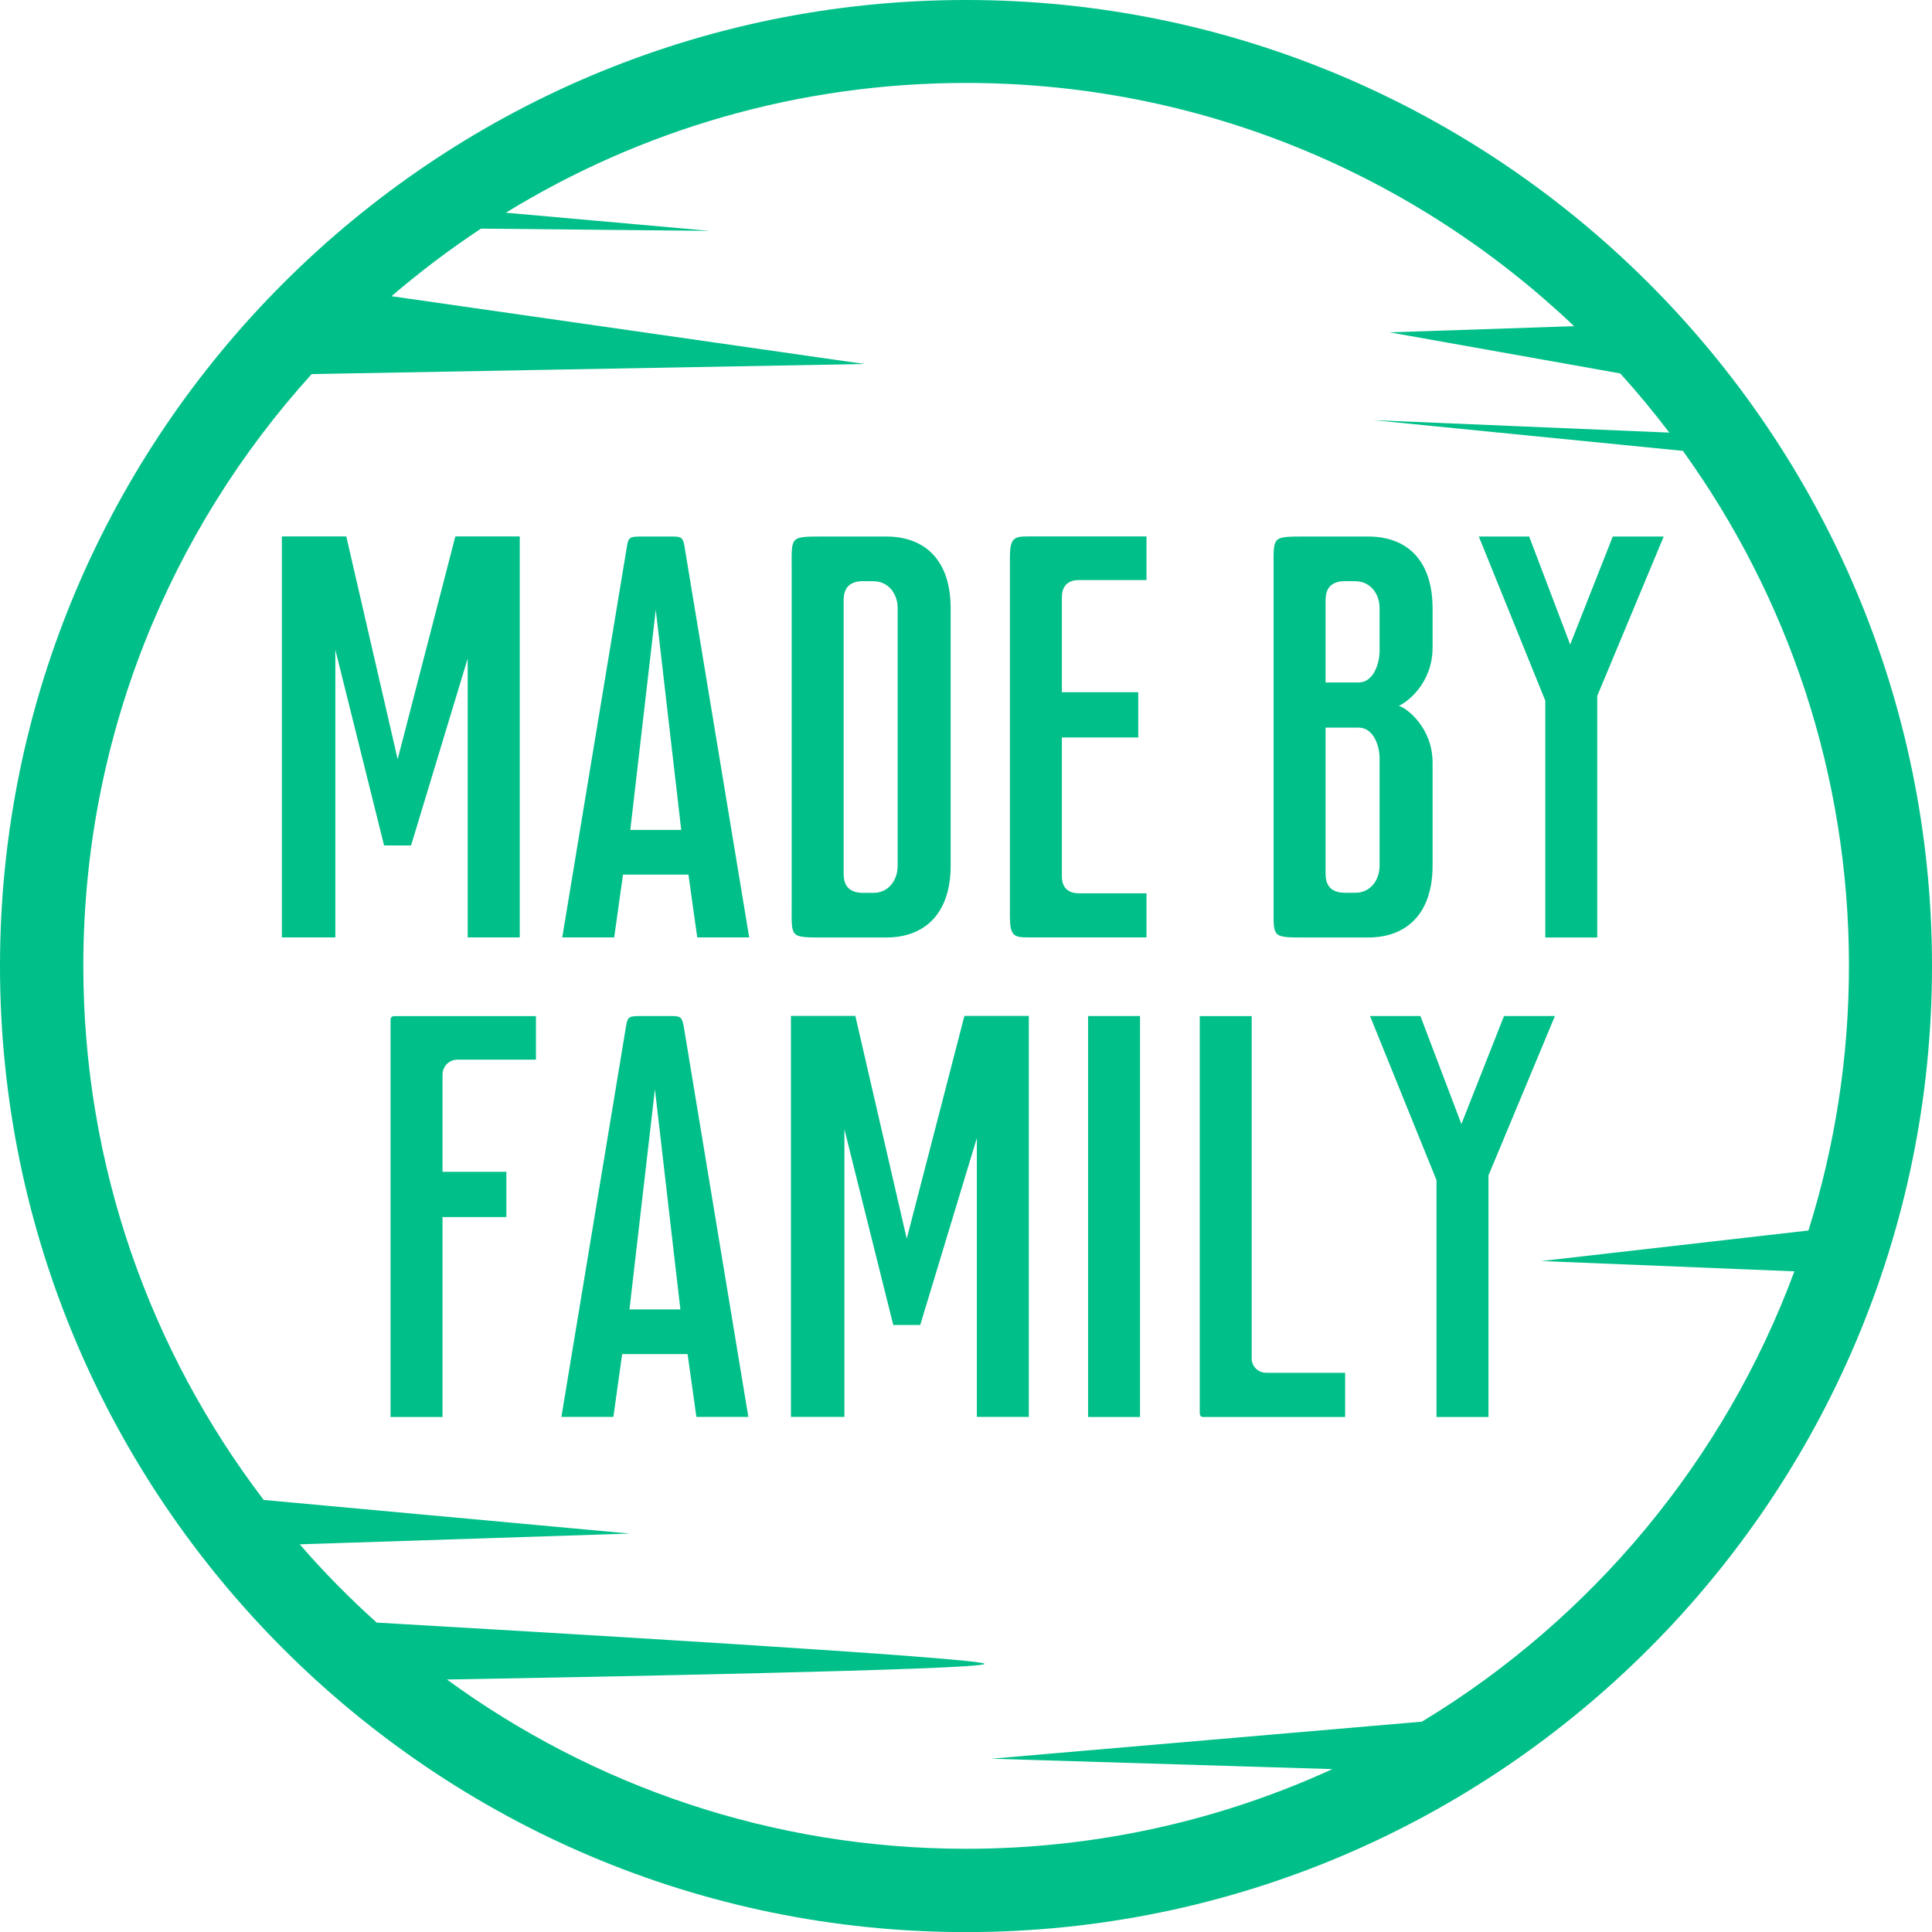
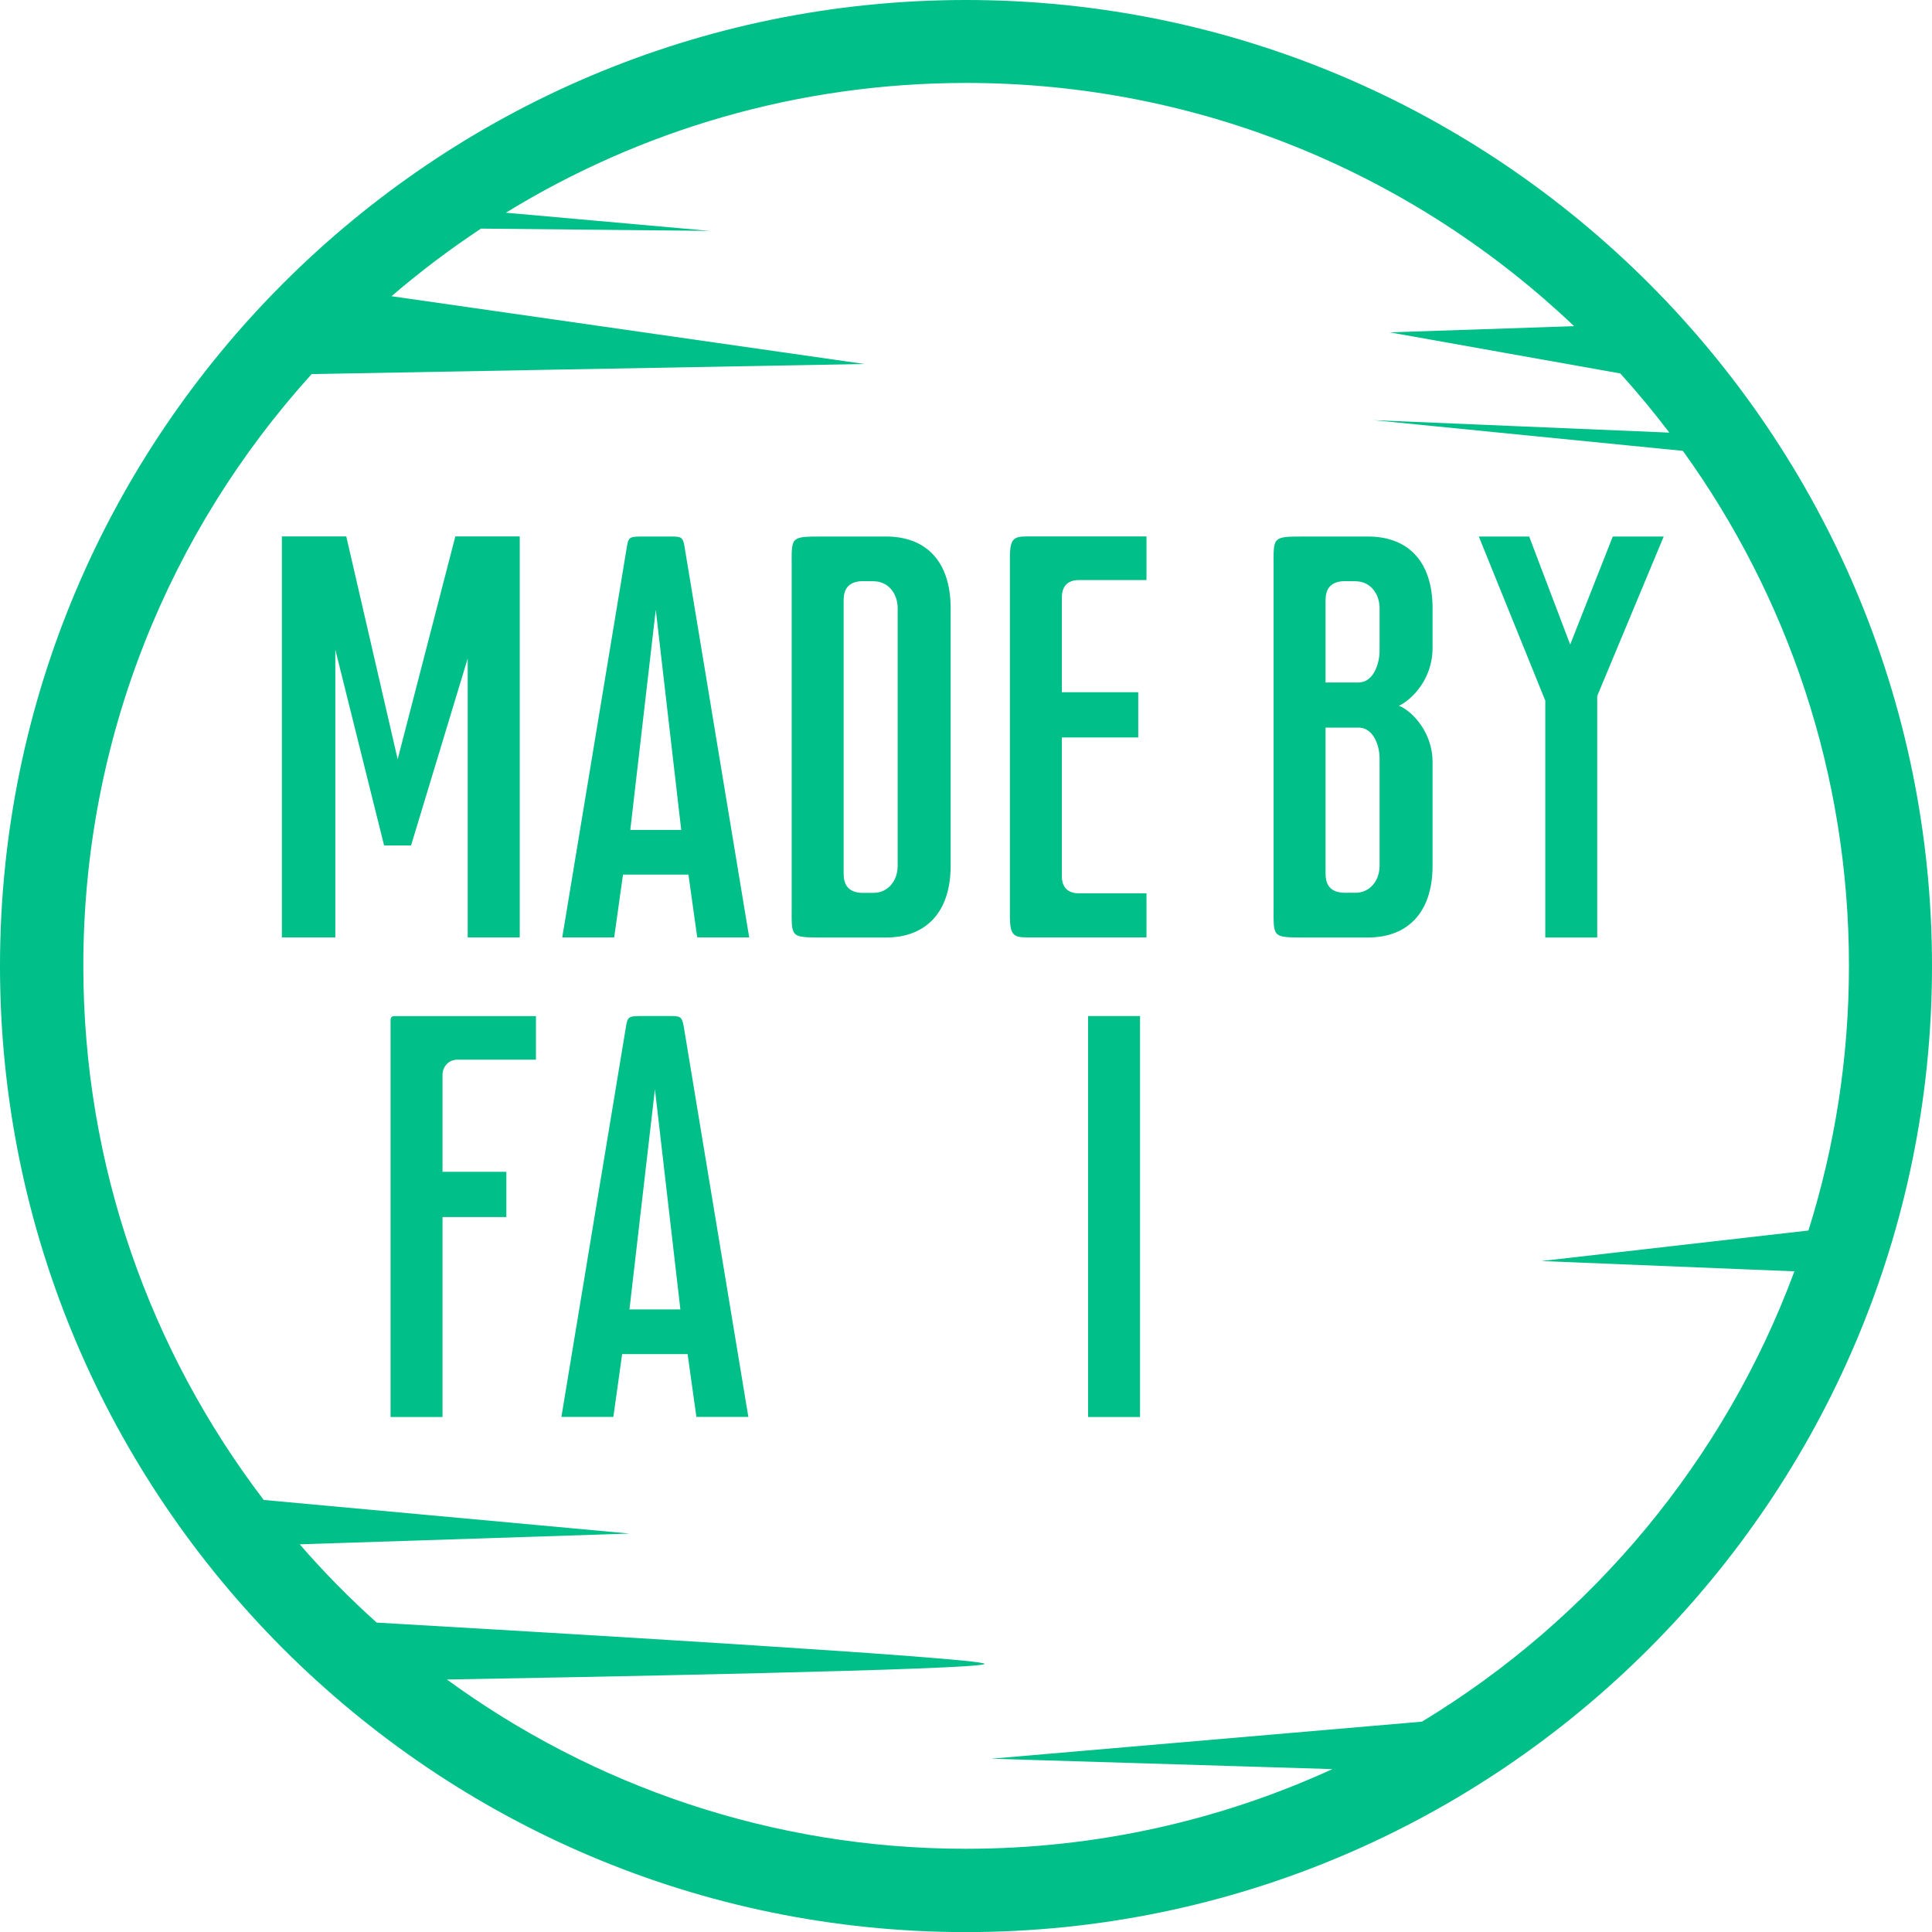
<svg xmlns="http://www.w3.org/2000/svg" width="160" height="160" viewBox="0 0 160 160" fill="none">
  <g clip-path="url(#clip0_21_230)">
    <path d="M43.035 77.632H38.732V54.535L34.042 70.018H31.809L27.77 53.806V77.632H23.343V44.425H28.677L32.933 62.877L37.709 44.425H43.043V77.632H43.035Z" fill="#00BF88" />
    <path d="M56.672 45.162L62.045 77.631H57.742L57.013 72.429H51.594L50.865 77.631H46.563L51.935 45.162C52.067 44.433 52.238 44.433 53.315 44.433H55.509C56.323 44.433 56.54 44.433 56.672 45.162ZM54.308 50.496L52.199 68.731H56.416L54.308 50.496Z" fill="#00BF88" />
    <path d="M78.728 50.364V71.7C78.728 75.654 76.581 77.639 73.395 77.639H68.146C65.394 77.639 65.564 77.639 65.564 75.057V47.015C65.564 44.433 65.394 44.433 68.146 44.433H73.395C76.581 44.433 78.728 46.371 78.728 50.372V50.364ZM72.364 48.131H71.844C71.371 48.131 69.867 47.96 69.867 49.682V72.39C69.867 74.112 71.371 73.941 71.844 73.941H72.364C73.526 73.941 74.341 72.949 74.341 71.708V50.372C74.341 49.123 73.526 48.139 72.364 48.139V48.131Z" fill="#00BF88" />
    <path d="M94.947 77.631H85.055C83.977 77.631 83.636 77.461 83.636 75.91V46.146C83.636 44.596 83.977 44.425 85.055 44.425H94.947V48.038H89.357C88.195 48.038 87.939 48.813 87.939 49.457V57.326H94.265V61.071H87.939V72.6C87.939 73.204 88.195 73.98 89.357 73.98H94.947V77.639V77.631Z" fill="#00BF88" />
    <path d="M118.639 50.364V53.636C118.639 56.605 116.492 58.194 115.841 58.45C116.484 58.621 118.639 60.257 118.639 63.141V71.7C118.639 75.654 116.492 77.639 113.305 77.639H108.057C105.305 77.639 105.475 77.639 105.475 75.057V47.015C105.475 44.433 105.305 44.433 108.057 44.433H113.305C116.492 44.433 118.639 46.371 118.639 50.372V50.364ZM112.274 48.131H111.755C111.282 48.131 109.778 47.96 109.778 49.682V56.52H112.491C113.871 56.52 114.251 54.713 114.251 53.938V50.372C114.251 49.123 113.437 48.139 112.274 48.139V48.131ZM112.491 60.257H109.778V72.383C109.778 74.104 111.282 73.933 111.755 73.933H112.274C113.437 73.933 114.251 72.941 114.251 71.7V62.753C114.251 61.978 113.864 60.257 112.491 60.257Z" fill="#00BF88" />
    <path d="M137.781 44.433L132.276 57.636V77.639H127.974V58.024L122.469 44.433H126.64L130.036 53.38L133.563 44.433H137.781Z" fill="#00BF88" />
    <path d="M44.392 87.757H37.895C37.035 87.757 36.647 88.486 36.647 88.959V97.045H41.934V100.79H36.647V117.35H32.344V84.493C32.344 84.152 32.561 84.152 32.685 84.152H44.384V87.765L44.392 87.757Z" fill="#00BF88" />
    <path d="M56.602 84.873L61.975 117.343H57.672L56.944 112.14H51.524L50.796 117.343H46.493L51.865 84.873C51.997 84.144 52.168 84.144 53.238 84.144H55.432C56.246 84.144 56.463 84.144 56.595 84.873H56.602ZM54.238 90.207L52.129 108.442H56.346L54.238 90.207Z" fill="#00BF88" />
-     <path d="M85.202 117.343H80.899V94.246L76.209 109.729H73.976L69.929 93.518V117.343H65.502V84.136H70.836L75.092 102.589L79.868 84.136H85.202V117.343Z" fill="#00BF88" />
    <path d="M94.412 84.144V117.35H90.109V84.144H94.412Z" fill="#00BF88" />
-     <path d="M103.654 112.528C103.654 113.001 104.041 113.691 104.902 113.691H111.398V117.35H99.7C99.568 117.35 99.359 117.35 99.359 117.009V84.152H103.661V112.536L103.654 112.528Z" fill="#00BF88" />
-     <path d="M128.772 84.144L123.268 97.347V117.35H118.965V97.735L113.461 84.144H117.632L121.027 93.091L124.555 84.144H128.772Z" fill="#00BF88" />
    <path d="M80 0C35.887 0 0 35.889 0 80.004C0 124.119 35.887 160.008 80 160.008C124.113 160.008 160 124.119 160 80.004C160 35.889 124.113 0 80 0ZM117.771 142.579L82.101 145.649L110.344 146.51C101.095 150.743 90.823 153.108 80 153.108C63.944 153.108 49.082 147.898 37.011 139.09C46.873 138.919 81.535 138.284 81.535 137.795C81.535 137.307 43.531 135.089 31.197 134.376C28.941 132.353 26.809 130.19 24.824 127.895L52.145 127.003L21.839 124.22C12.474 111.931 6.9 96.596 6.9 79.988C6.9 61.148 14.063 43.952 25.809 30.981L71.588 30.144L32.422 24.531C34.771 22.515 37.244 20.646 39.833 18.933L58.765 19.119L41.895 17.615C53.005 10.8 66.053 6.869 80.016 6.869C99.506 6.869 117.236 14.537 130.361 27.012L115.089 27.523L134.184 30.927C135.61 32.501 136.959 34.137 138.246 35.827L113.747 34.796L139.37 37.339C148.022 49.348 153.123 64.079 153.123 79.981C153.123 87.617 151.945 94.983 149.766 101.906L127.648 104.434L148.604 105.287C142.82 120.909 131.85 134.043 117.787 142.563L117.771 142.579Z" fill="#00BF88" />
  </g>
  <defs>
    <clipPath id="clip0_21_230">
      <rect width="160" height="160" fill="white" />
    </clipPath>
  </defs>
</svg>